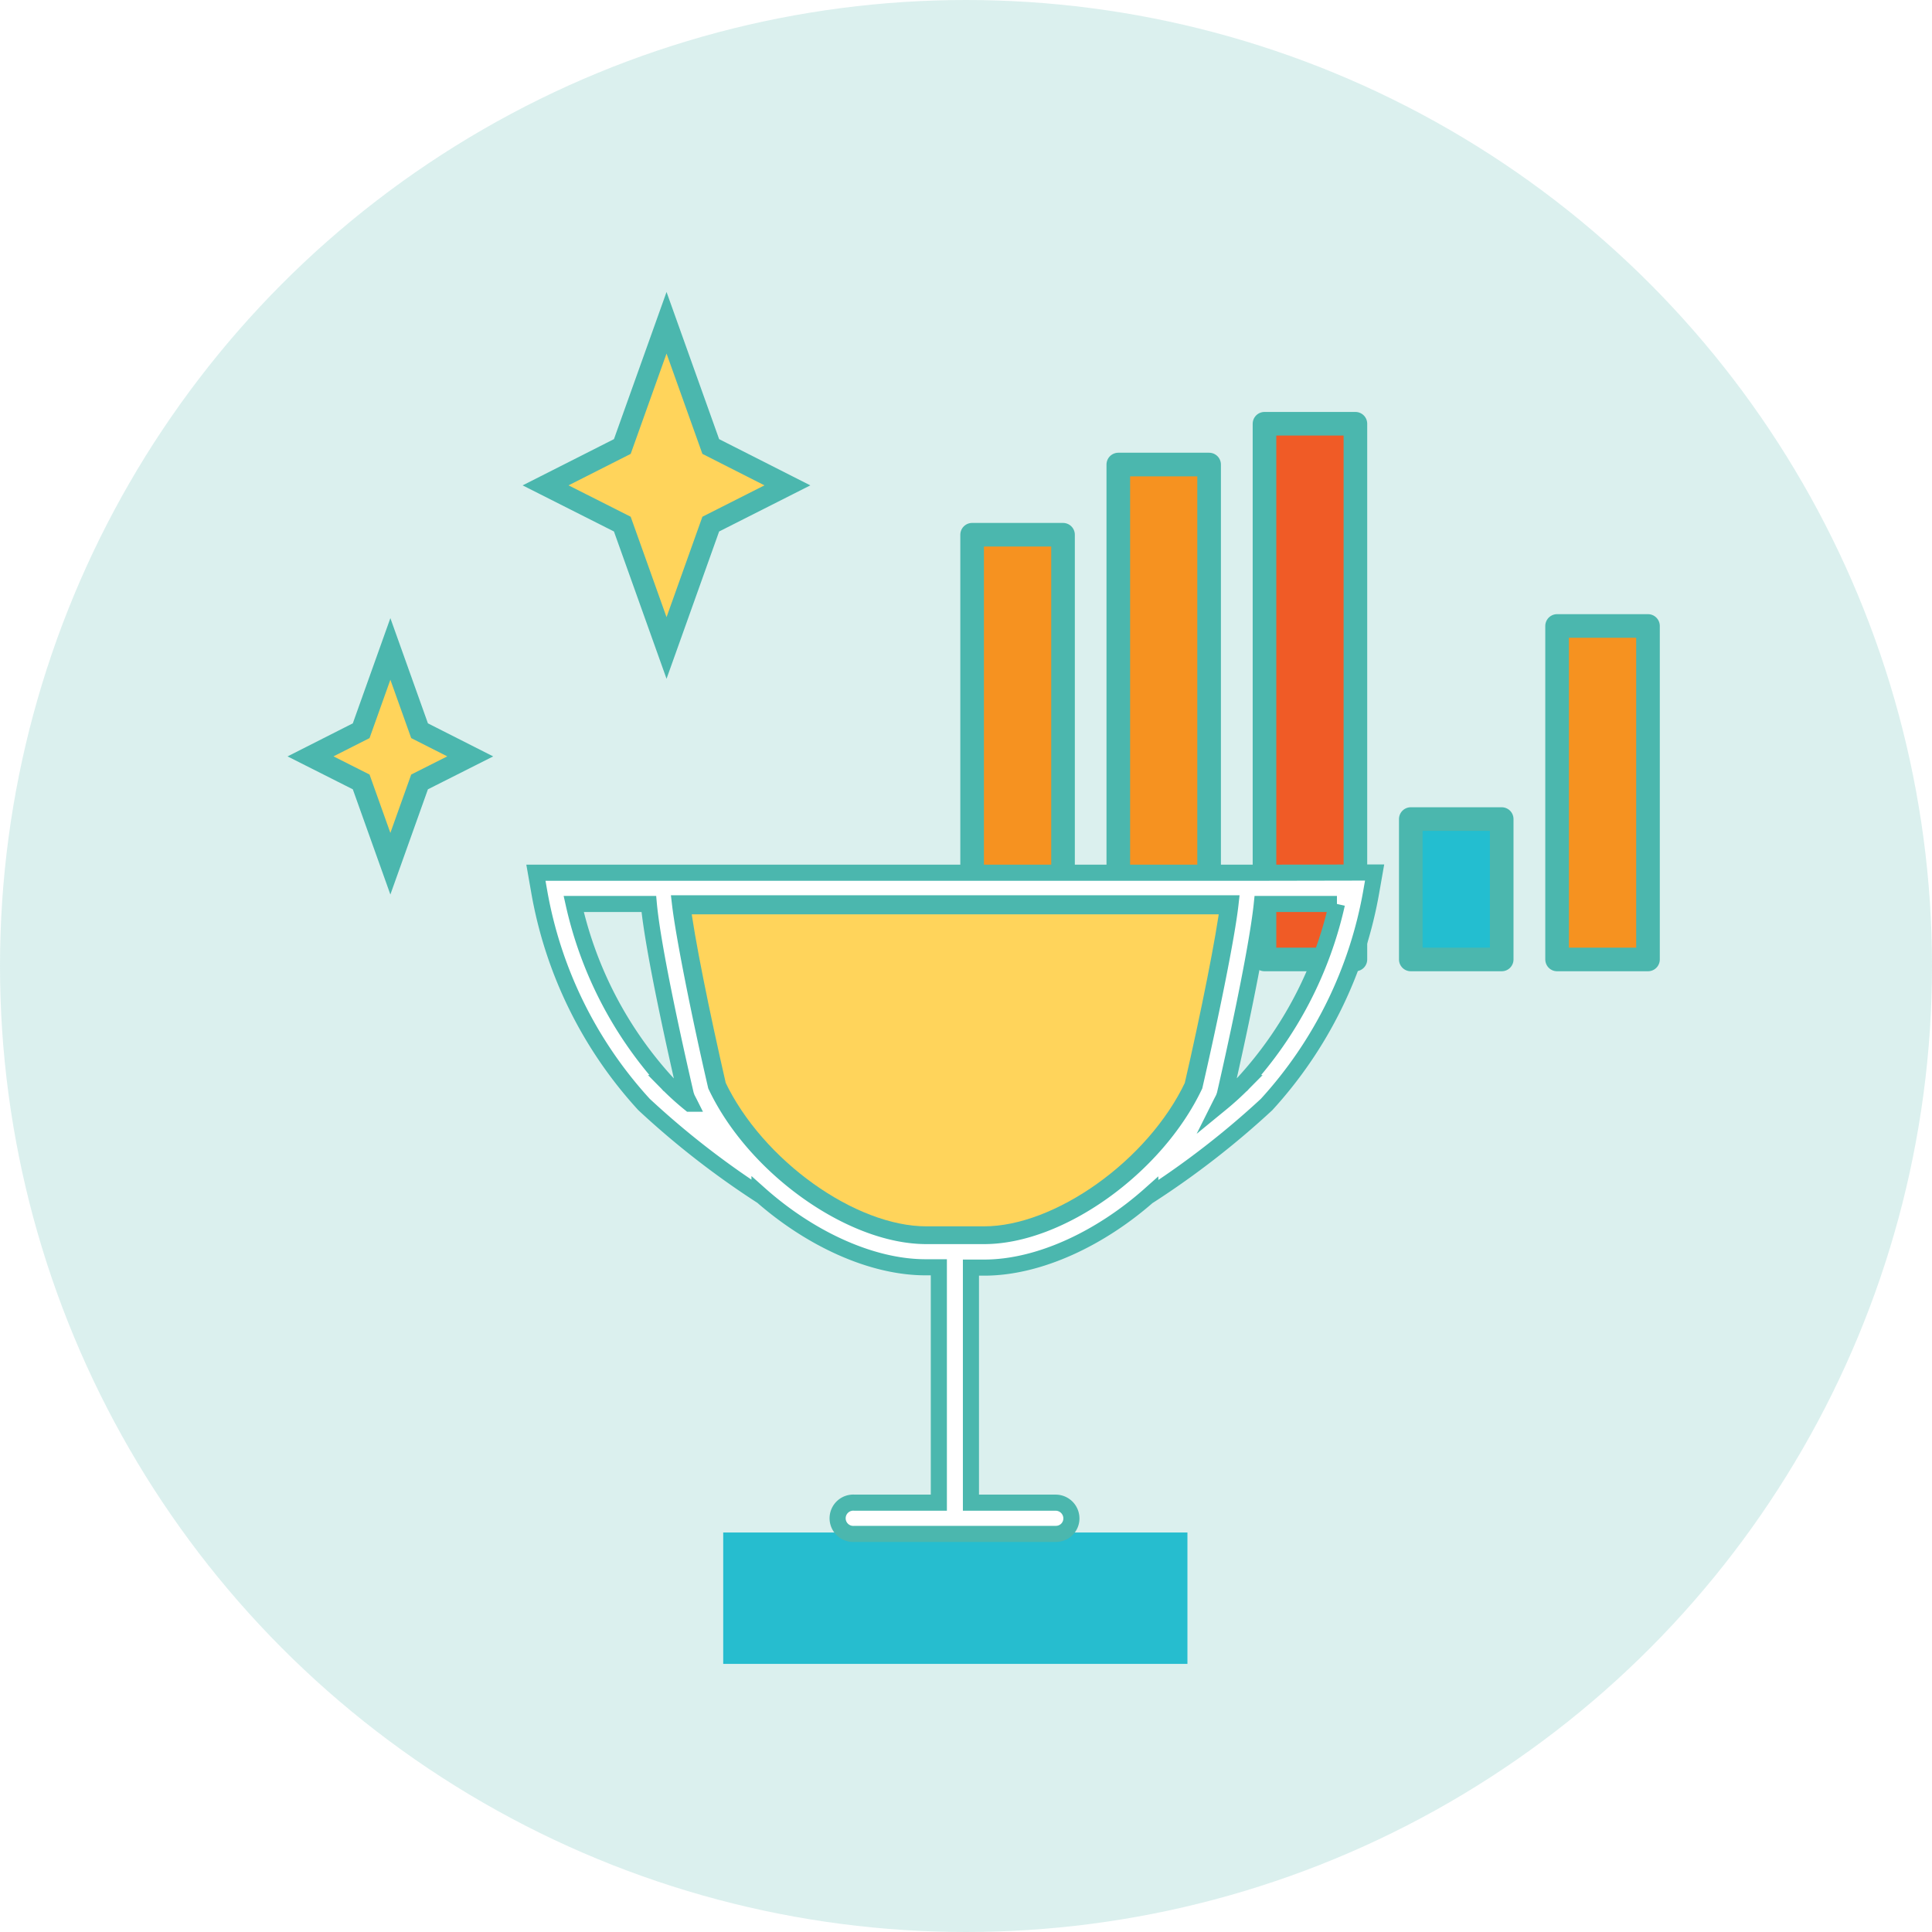
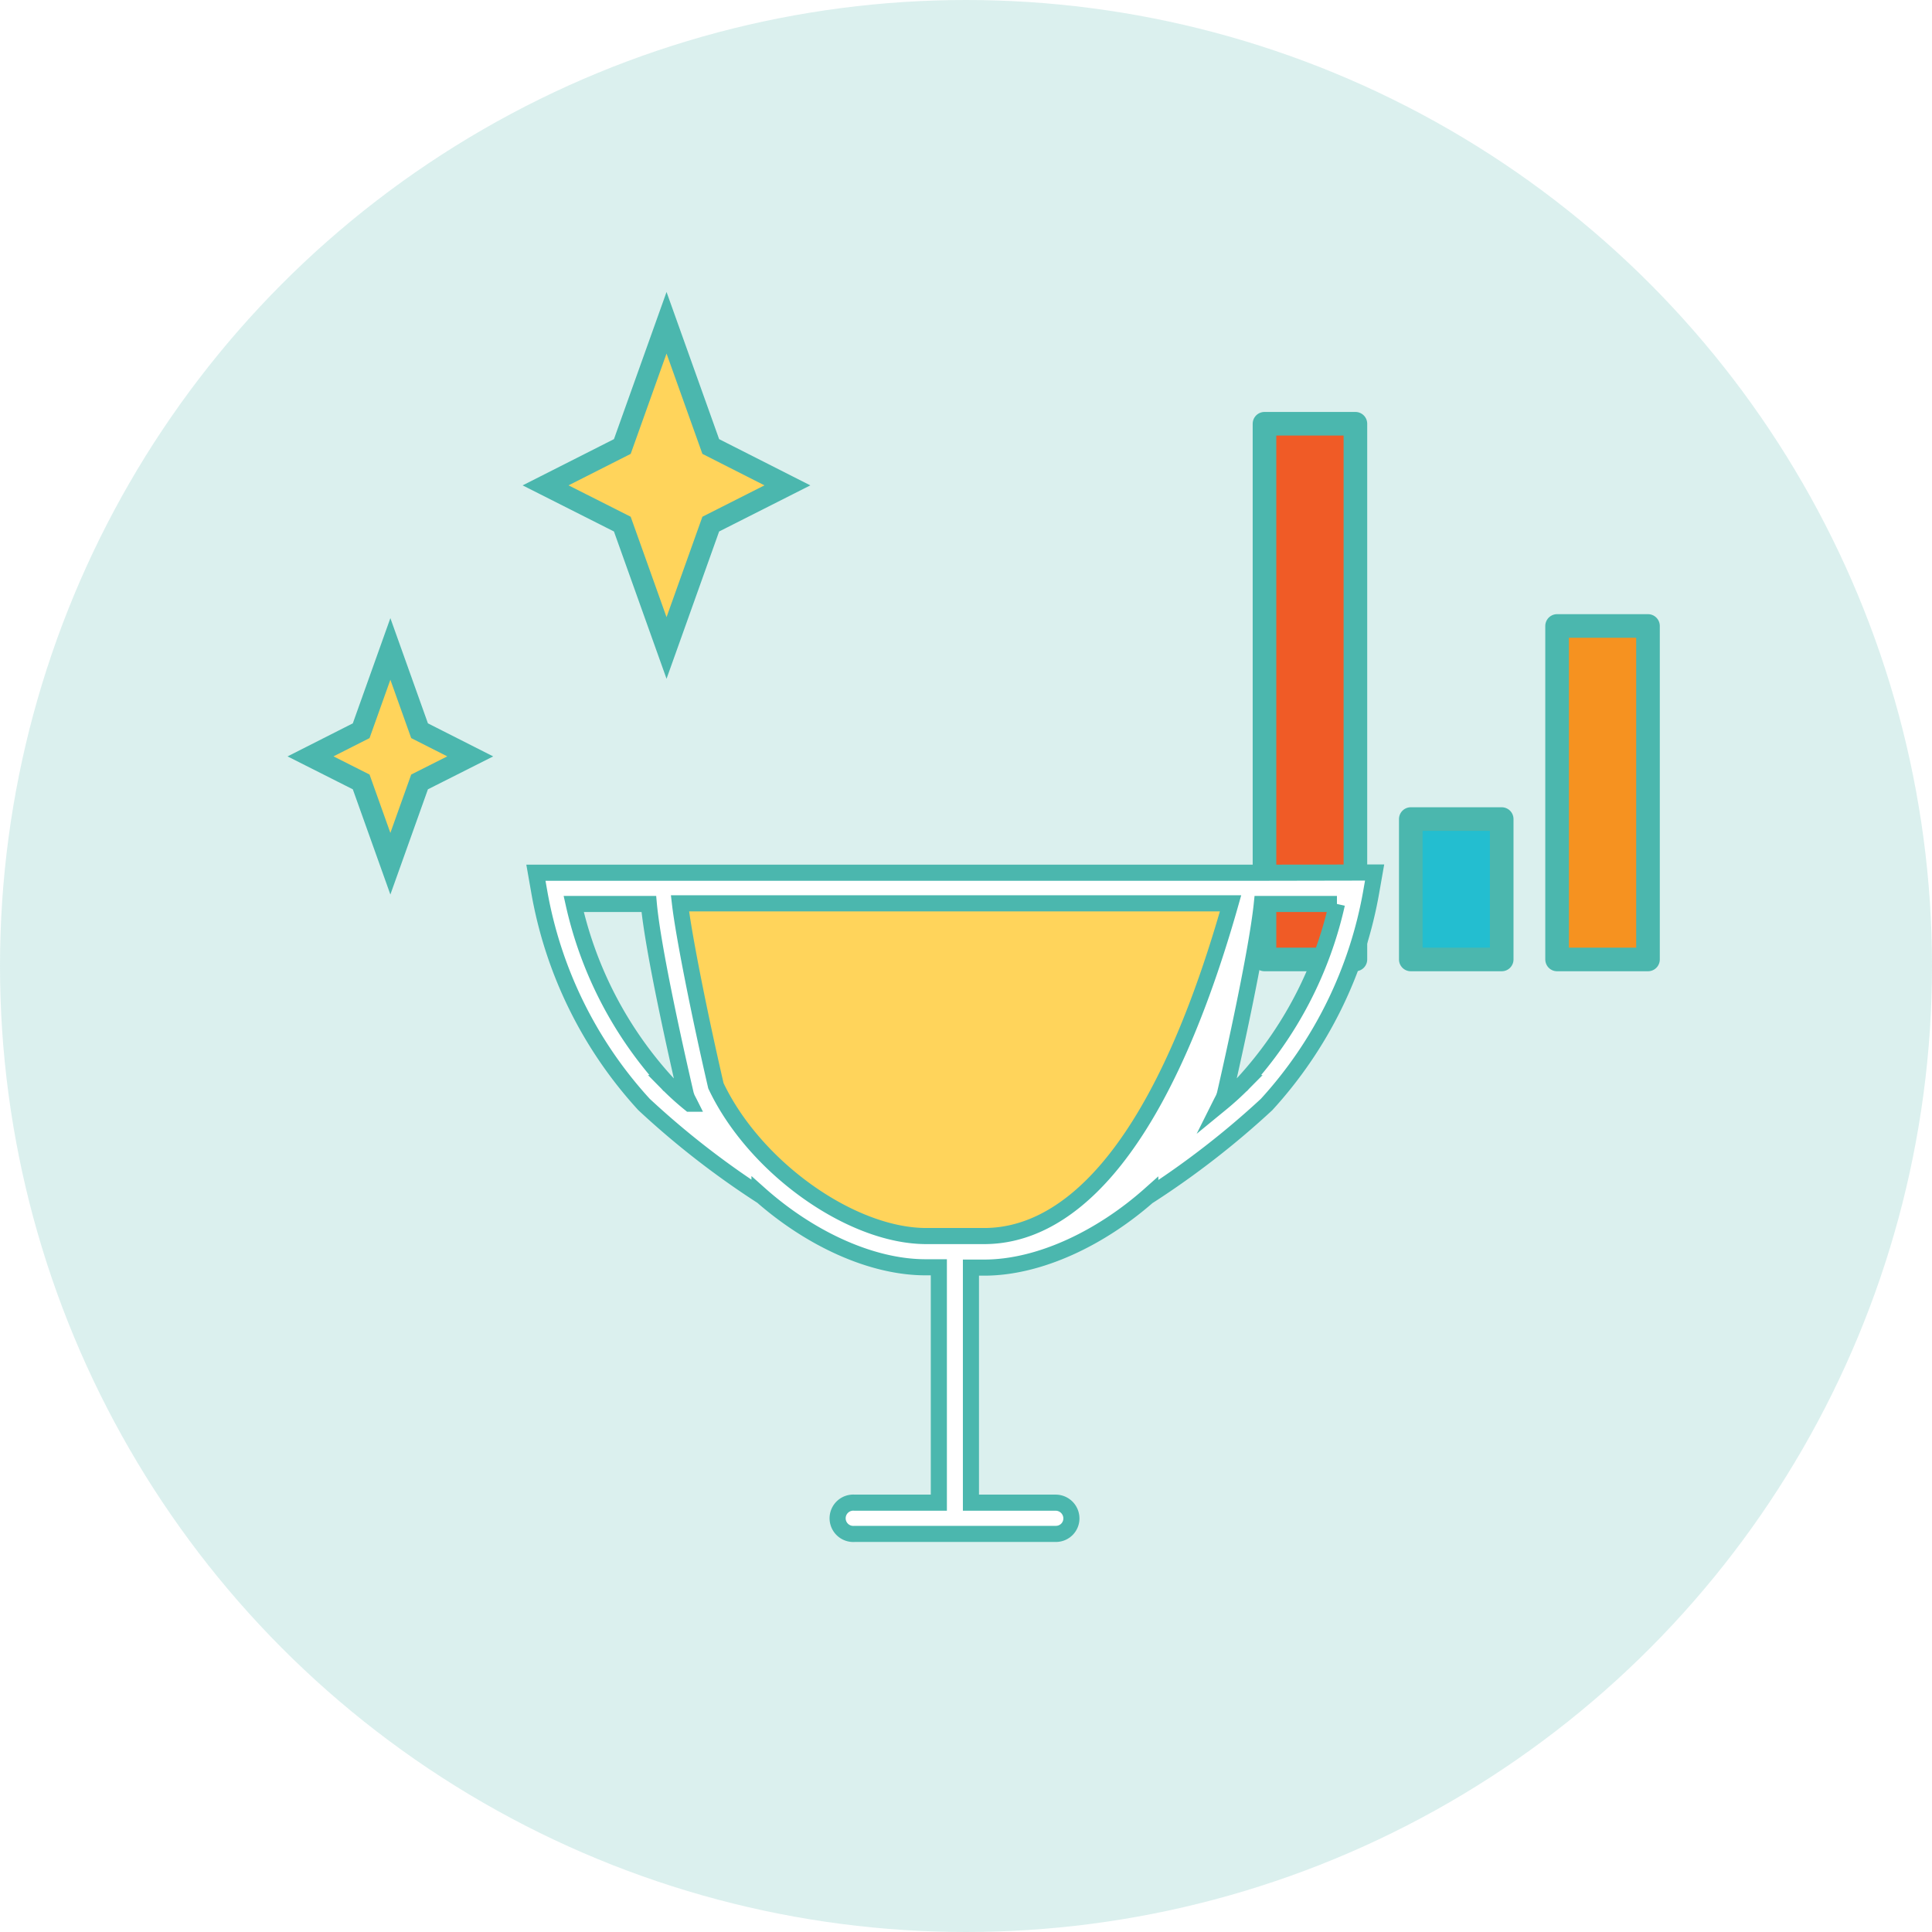
<svg xmlns="http://www.w3.org/2000/svg" viewBox="0 0 180 180">
  <defs>
    <style>.cls-1{fill:#4bb7ae;opacity:0.2;}.cls-2{fill:#f69220;}.cls-2,.cls-3,.cls-4,.cls-6,.cls-8,.繧ｰ繝ｩ繝輔ぅ繝け繧ｹ繧ｿ繧､繝ｫ-3{stroke:#4bb7ae;}.cls-2,.cls-3,.cls-4{stroke-linecap:round;stroke-linejoin:round;stroke-width:2.2px;}.cls-3{fill:#f05b26;}.cls-4{fill:#23bed0;}.cls-5,.cls-8{fill:#ffd45b;}.cls-6{fill:none;}.cls-6,.cls-8,.繧ｰ繝ｩ繝輔ぅ繝け繧ｹ繧ｿ繧､繝ｫ-3{stroke-miterlimit:10;}.cls-6,.cls-8{stroke-width:1.93px;}.cls-7{fill:#26bdcf;}.繧ｰ繝ｩ繝輔ぅ繝け繧ｹ繧ｿ繧､繝ｫ-3{fill:#fff;stroke-width:1.5px;}</style>
  </defs>
  <g id="レイヤー_2" data-name="レイヤー 2">
    <g id="メイン">
      <circle class="cls-1" cx="90" cy="90" r="90" />
-       <rect class="cls-2" x="104.19" y="43.28" width="8.46" height="46.11" />
      <rect class="cls-3" x="117.81" y="39.48" width="8.47" height="49.91" />
      <rect class="cls-4" x="131.44" y="76.31" width="8.47" height="13.08" />
      <rect class="cls-2" x="145.07" y="58.32" width="8.47" height="31.07" />
-       <rect class="cls-2" x="90.57" y="49.82" width="8.47" height="39.57" />
      <path class="cls-5" d="M63.35,84.22c.33,3,1.82,10.34,3.35,17,3.62,7.59,12.56,14,19.6,14h5.4c7,0,16-6.39,19.6-14,1.53-6.62,3-14,3.35-17Z" />
-       <path class="cls-6" d="M63.35,84.22c.33,3,1.82,10.34,3.35,17,3.62,7.59,12.56,14,19.6,14h5.4c7,0,16-6.39,19.6-14,1.53-6.62,3-14,3.35-17Z" />
-       <rect class="cls-7" x="67.38" y="142.78" width="43.25" height="12.24" />
-       <path class="繧ｰ繝ｩ繝輔ぅ繝け繧ｹ繧ｿ繧､繝ｫ-3" d="M117.39,81.31H49.93l.3,1.71A39.39,39.39,0,0,0,60,102.9a78.92,78.92,0,0,0,10.76,8.4l0-.06c4.62,4.12,10.39,6.83,15.47,6.83h1.24V140H79.62a1.46,1.46,0,1,0,0,2.91H98.38a1.44,1.44,0,0,0,1.44-1.46A1.47,1.47,0,0,0,98.35,140H90.46v-21.9H91.7c5.08,0,10.85-2.71,15.47-6.83l0,.06A79.64,79.64,0,0,0,118,102.91,39.46,39.46,0,0,0,127.77,83l.3-1.71Zm-55.23,19.6a36.45,36.45,0,0,1-8.71-16.69h7c.4,4.38,2.67,14.4,3.45,17.77l.1.29c.09.19.19.37.28.55A25.56,25.56,0,0,1,62.16,100.91ZM91.7,115.16H86.3c-7,0-16-6.39-19.6-14-1.53-6.62-3-14-3.35-17h51.3c-.33,3-1.82,10.34-3.35,17C107.68,108.77,98.74,115.16,91.7,115.16Zm24.14-14.25a27.33,27.33,0,0,1-2.11,1.92c.09-.18.19-.36.28-.55l.1-.29c.78-3.37,3-13.39,3.45-17.77h7A36.4,36.4,0,0,1,115.84,100.91Z" />
+       <path class="繧ｰ繝ｩ繝輔ぅ繝け繧ｹ繧ｿ繧､繝ｫ-3" d="M117.39,81.31H49.93l.3,1.71A39.39,39.39,0,0,0,60,102.9a78.92,78.92,0,0,0,10.76,8.4l0-.06c4.62,4.12,10.39,6.83,15.47,6.83h1.24V140H79.62a1.46,1.46,0,1,0,0,2.91H98.38a1.44,1.44,0,0,0,1.44-1.46A1.47,1.47,0,0,0,98.35,140H90.46v-21.9H91.7c5.08,0,10.85-2.71,15.47-6.83l0,.06A79.64,79.64,0,0,0,118,102.91,39.46,39.46,0,0,0,127.77,83l.3-1.71Zm-55.23,19.6a36.45,36.45,0,0,1-8.71-16.69h7c.4,4.38,2.67,14.4,3.45,17.77l.1.29c.09.19.19.37.28.55A25.56,25.56,0,0,1,62.16,100.91ZM91.7,115.16H86.3c-7,0-16-6.39-19.6-14-1.53-6.62-3-14-3.35-17h51.3C107.68,108.77,98.74,115.16,91.7,115.16Zm24.14-14.25a27.33,27.33,0,0,1-2.11,1.92c.09-.18.19-.36.28-.55l.1-.29c.78-3.37,3-13.39,3.45-17.77h7A36.4,36.4,0,0,1,115.84,100.91Z" />
      <polygon class="cls-8" points="66.22 48.83 73.36 45.22 66.22 41.6 62.1 30.07 57.98 41.6 50.83 45.22 57.98 48.83 62.1 60.37 66.22 48.83" />
      <polygon class="cls-8" points="39.09 72.85 43.81 70.47 39.09 68.08 36.37 60.46 33.65 68.08 28.93 70.47 33.65 72.85 36.37 80.47 39.09 72.85" />
    </g>
  </g>
</svg>